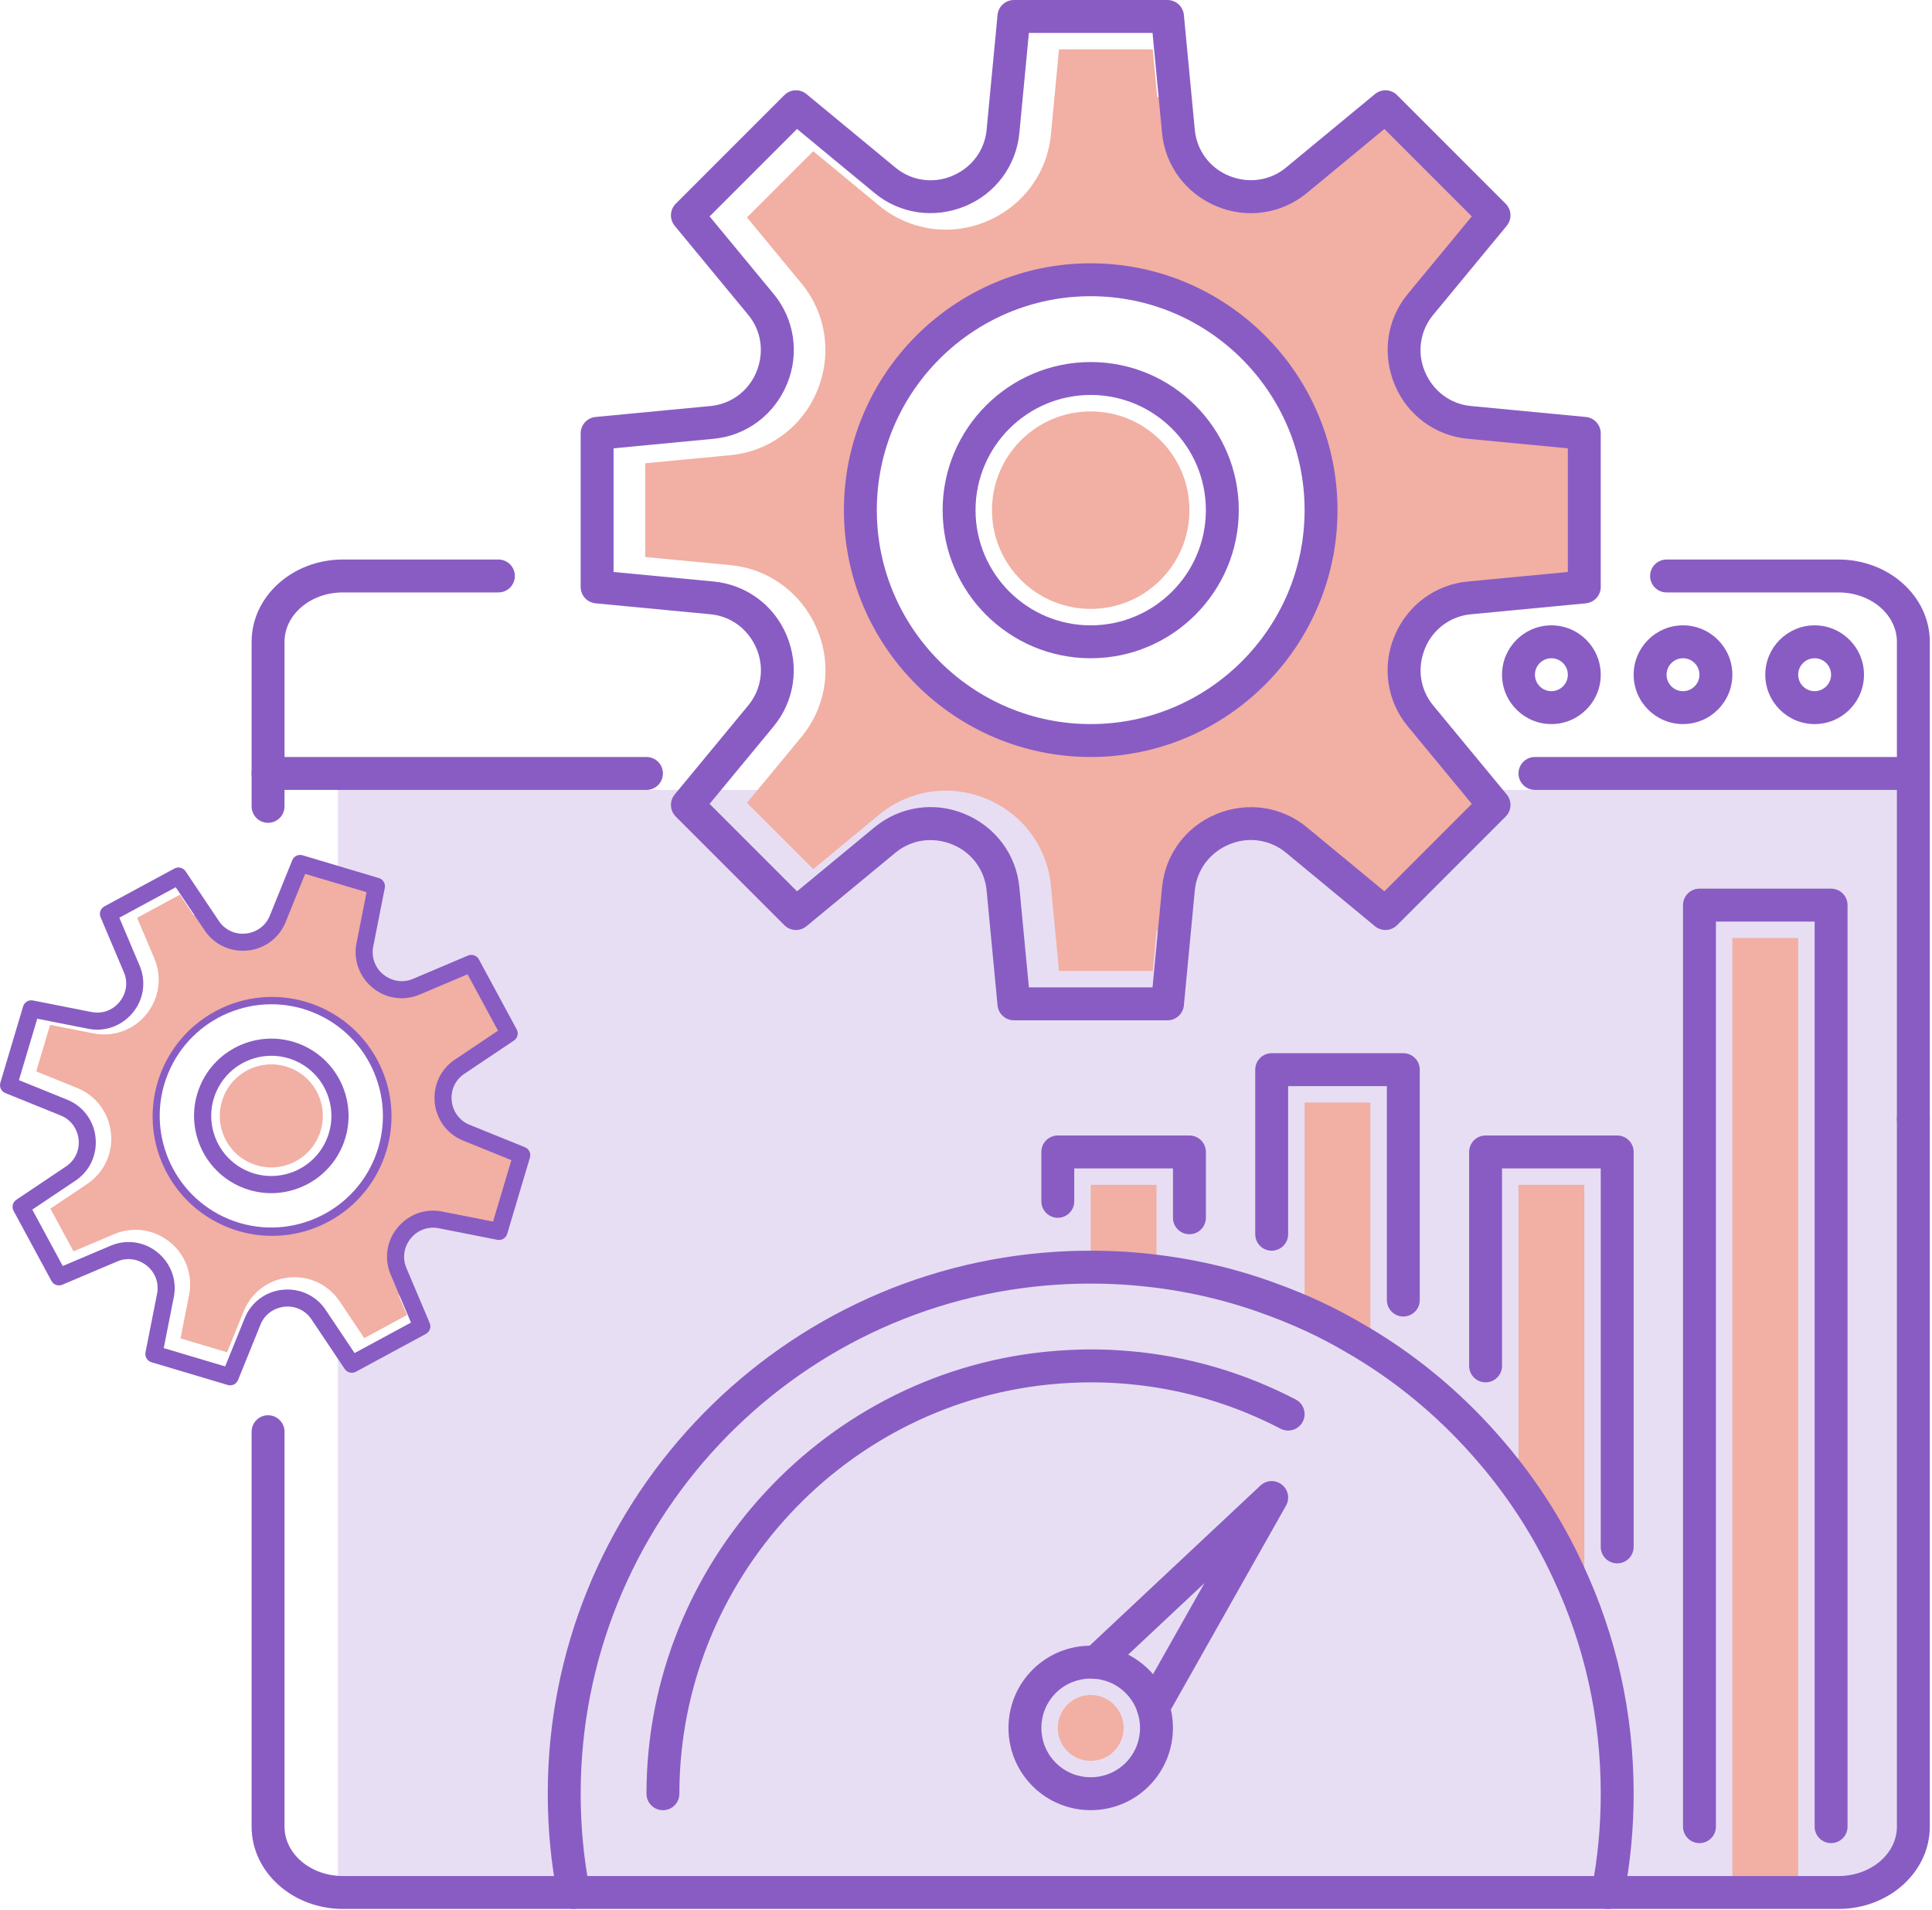
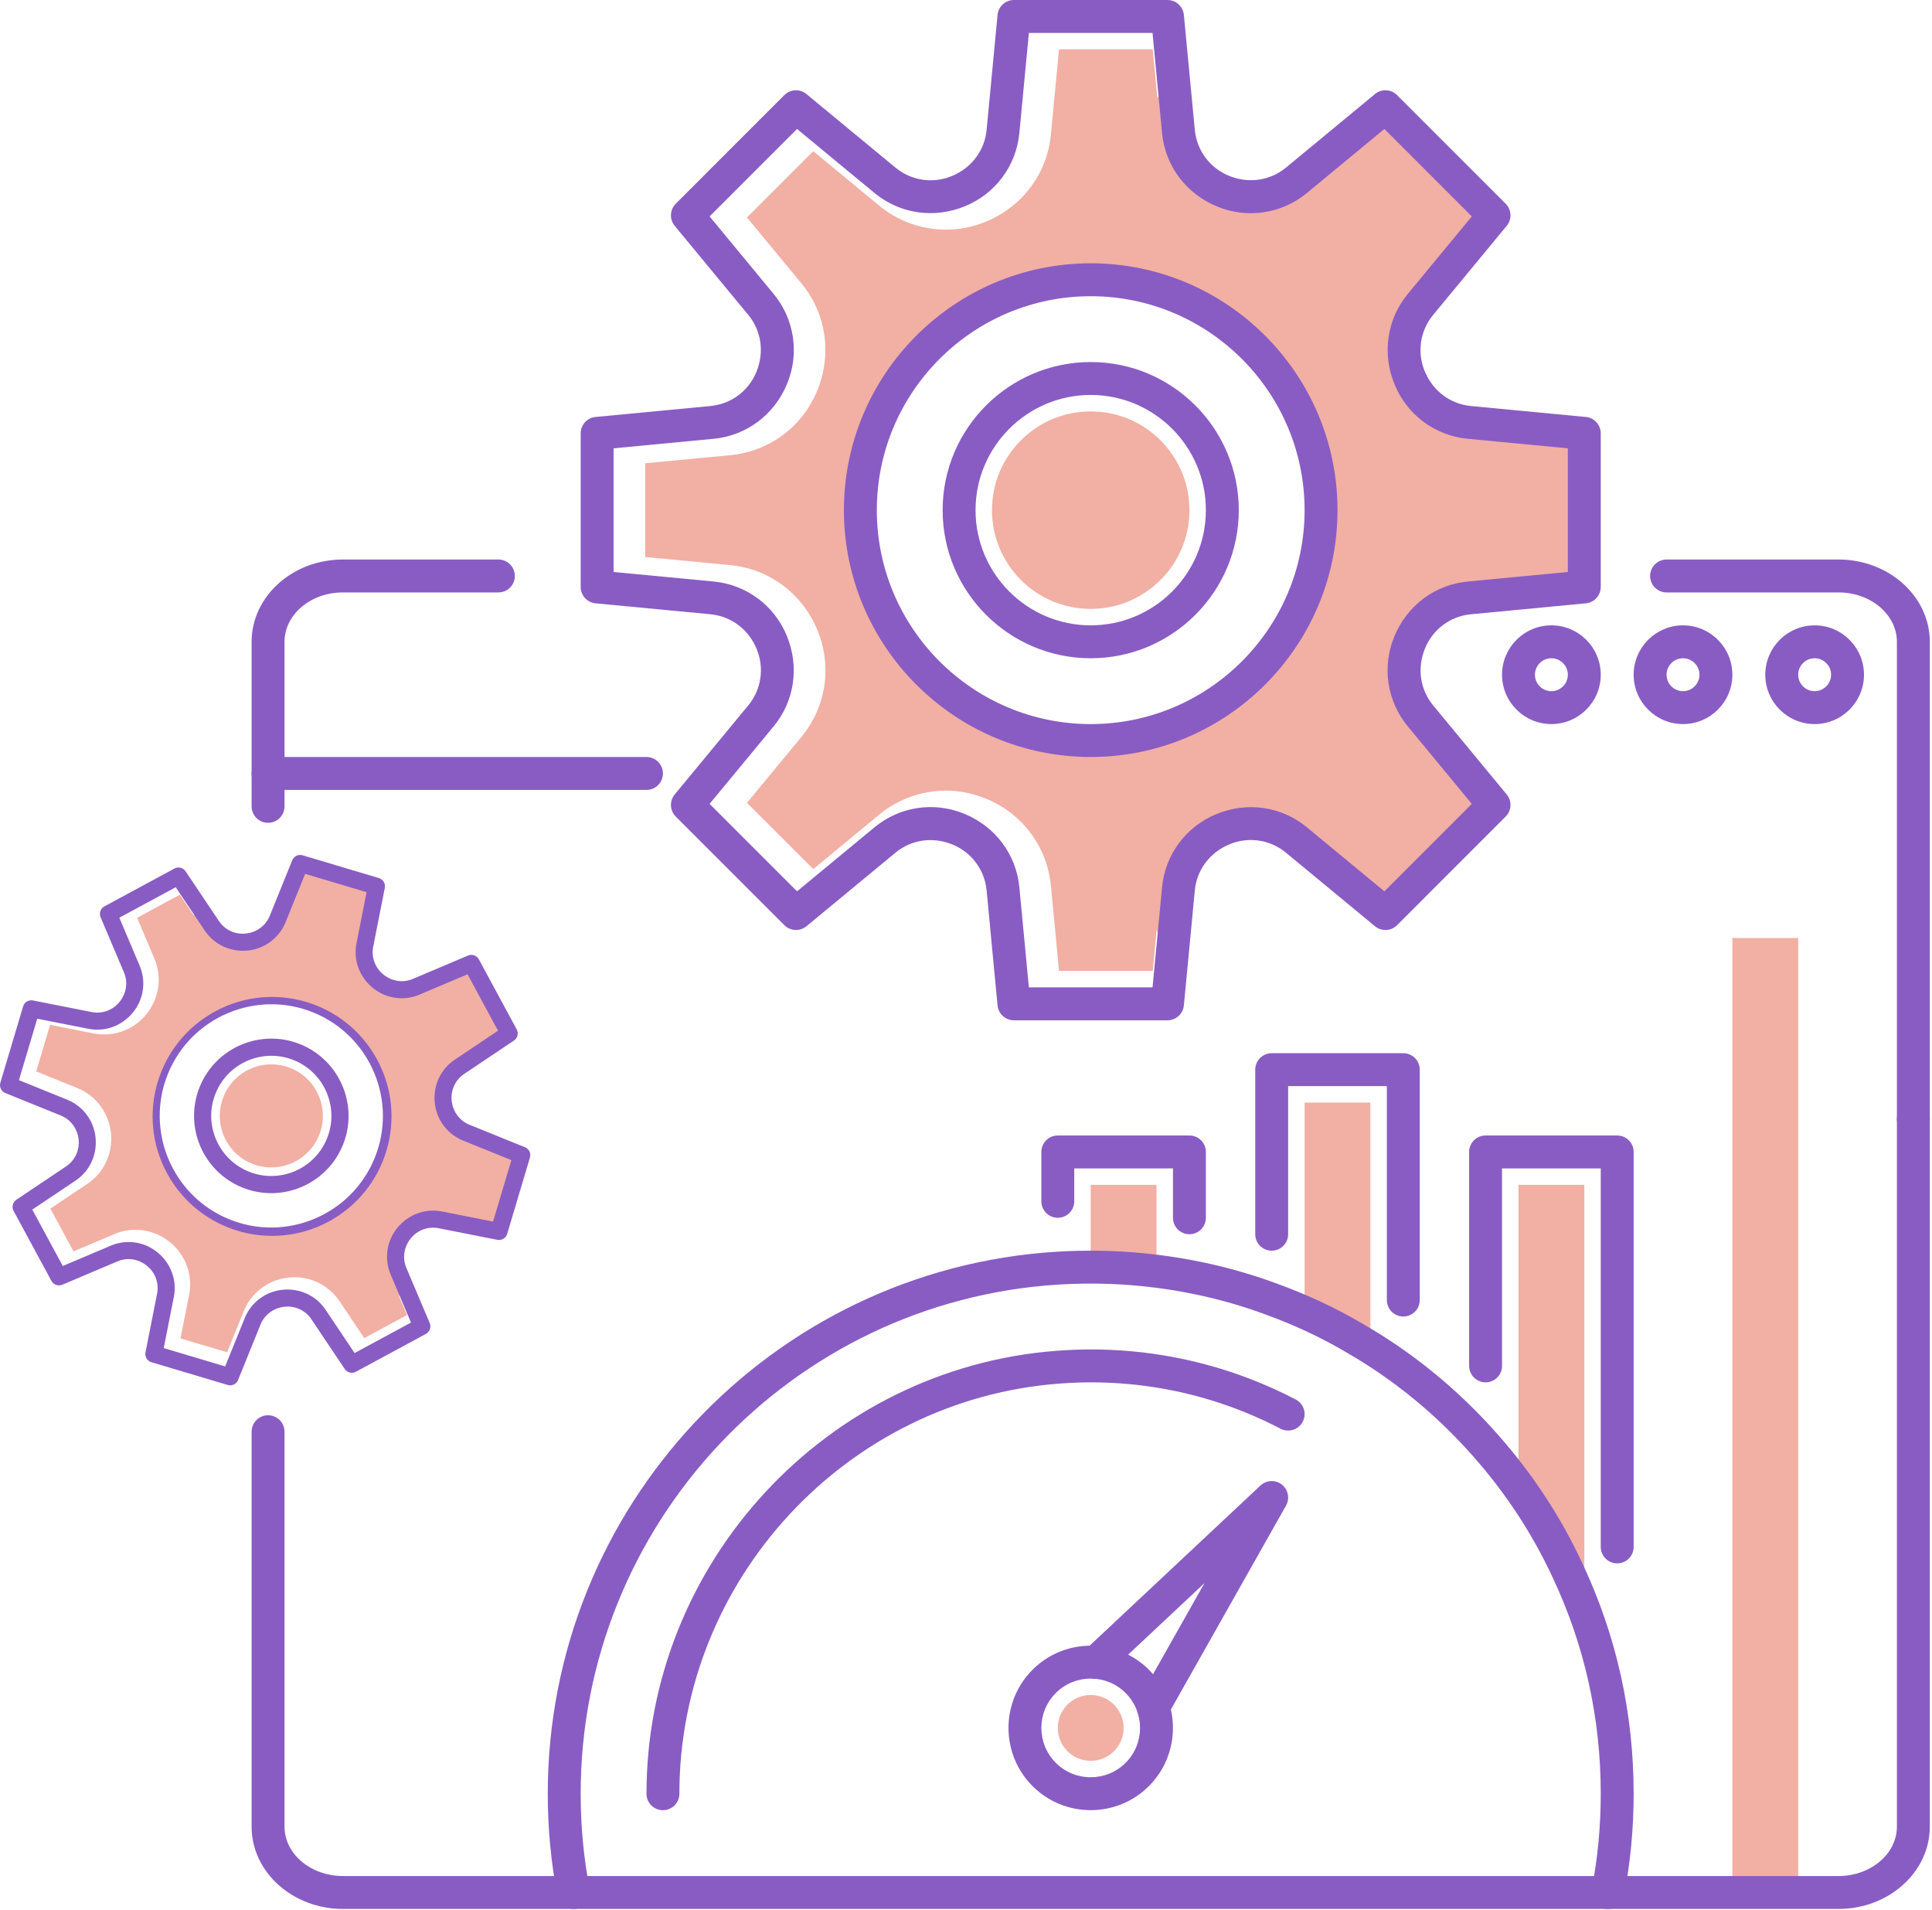
<svg xmlns="http://www.w3.org/2000/svg" xmlns:ns1="http://www.serif.com/" width="100%" height="100%" viewBox="0 0 871 861" version="1.1" xml:space="preserve" style="fill-rule:evenodd;clip-rule:evenodd;stroke-linejoin:round;stroke-miterlimit:2;">
  <rect id="Page-3" ns1:id="Page 3" x="-362.924" y="-169.79" width="1600" height="1200" style="fill:none;" />
  <g id="Layer-1" ns1:id="Layer 1">
    <g opacity="0.5">
-       <path d="M858.367,849.141l-706.057,-0l0,-245.053l11.099,8.983l26.223,-15.881l-13.125,-28.119l0,-106.667l-24.197,-68.528l0,-37.839l706.057,-0l0,493.104Z" style="fill:#d0bee7;fill-rule:nonzero;" />
-     </g>
+       </g>
    <path d="M505.339,43.738l17.005,-0l21.3,41.333l29.544,5.186l20.147,-13.63l33.778,-27.26l46.222,49.185l-36.147,48.593l-3.556,20.149c0,-0 9.481,13.629 10.667,15.407c1.185,1.777 55.11,11.851 55.11,11.851l14.835,2.963l0,67.038l-65.205,7.037l-15.407,21.925l10.074,32.852l28.445,37.074l-50.963,49.186l-36.149,-30.629l-26.56,-11.126l-20.847,11.126l-8.297,22.332l0,48.323l-4.147,-22.442l-19.849,-59.339l104.453,-33.505l17.914,-94.222l-12.444,-99.555l-71.618,-36.149c0,-0 -43.534,-18.963 -44.921,-23.111c-1.388,-4.148 6.616,-40.592 6.616,-40.592" style="fill:#f2afa3;fill-rule:nonzero;" />
    <path d="M498.561,333.784c-57.352,-0 -103.844,-46.492 -103.844,-103.844c-0,-57.351 46.492,-103.843 103.844,-103.843c57.352,-0 103.844,46.492 103.844,103.843c-0,57.352 -46.492,103.844 -103.844,103.844m169.257,-128.627c-17.449,-1.666 -32.433,-12.778 -39.235,-29.326c-6.689,-16.171 -3.937,-34.58 7.186,-48.05l24.589,-29.761l-29.876,-29.876l-29.762,24.589c-8.416,6.95 -19.064,10.779 -29.983,10.779c-6.227,-0 -12.304,-1.21 -18.385,-3.724c-16.228,-6.671 -27.341,-21.654 -29.007,-39.108l-3.658,-38.427l-42.251,-0l-3.658,38.431c-1.666,17.45 -12.779,32.433 -29.326,39.235c-5.763,2.383 -11.84,3.593 -18.062,3.593c-10.923,-0 -21.572,-3.829 -29.988,-10.779l-29.761,-24.589l-29.876,29.876l24.589,29.761c11.123,13.47 13.875,31.879 7.055,48.368c-6.672,16.23 -21.655,27.342 -39.108,29.008l-38.427,3.658l-0,42.251l38.431,3.658c17.449,1.666 32.432,12.779 39.234,29.326c6.69,16.171 3.938,34.581 -7.185,48.049l-24.589,29.762l29.876,29.875l29.761,-24.588c8.416,-6.95 19.065,-10.778 29.988,-10.778c6.222,-0 12.299,1.21 18.38,3.724c16.229,6.67 27.342,21.654 29.008,39.107l3.658,38.427l42.251,-0l3.658,-38.431c1.666,-17.449 12.779,-32.433 29.325,-39.234c5.763,-2.383 11.84,-3.593 18.063,-3.593c10.923,-0 21.571,3.828 29.987,10.778l29.762,24.588l29.876,-29.875l-24.589,-29.762c-11.123,-13.468 -13.875,-31.878 -7.055,-48.368c6.671,-16.228 21.655,-27.341 39.108,-29.007l38.427,-3.658l-0,-42.251l-38.431,-3.658Z" style="fill:#f2afa3;fill-rule:nonzero;" />
    <rect x="781.001" y="422.793" width="29.67" height="430.21" style="fill:#f2afa3;" />
    <path d="M714.244,534.054l0,185.436c-7.654,-21.616 -17.683,-37.963 -29.669,-55.628l0,-129.808l29.669,0Z" style="fill:#f2afa3;fill-rule:nonzero;" />
    <path d="M617.819,496.967l-0,105.995c-9.376,-7.418 -19.345,-13.639 -29.67,-18.663l-0,-87.332l29.67,0Z" style="fill:#f2afa3;fill-rule:nonzero;" />
    <path d="M521.392,534.054l-0,38.126c-1.958,-0.277 -3.916,-0.554 -5.934,-0.737c-3.917,-0.368 -7.892,-0.552 -11.868,-0.552c-3.975,0 -7.951,0.184 -11.868,0.552l-0,-37.389l29.67,0Z" style="fill:#f2afa3;fill-rule:nonzero;" />
    <path d="M862.593,511.802c-4.096,-0 -7.417,-3.321 -7.417,-7.418l-0,-215.104c-0,-12.271 -11.796,-22.253 -26.298,-22.253l-77.547,-0c-4.095,-0 -7.417,-3.322 -7.417,-7.417c-0,-4.096 3.322,-7.417 7.417,-7.417l77.547,-0c22.68,-0 41.132,16.638 41.132,37.087l-0,215.104c-0,4.097 -3.321,7.418 -7.417,7.418" style="fill:#895cc4;fill-rule:nonzero;" />
    <path d="M120.851,370.871c-4.096,0 -7.417,-3.322 -7.417,-7.418l0,-74.174c0,-20.448 18.453,-37.087 41.132,-37.087l70.129,0c4.095,0 7.417,3.322 7.417,7.417c0,4.096 -3.322,7.417 -7.417,7.417l-70.129,0c-14.502,0 -26.298,9.983 -26.298,22.253l0,74.174c0,4.096 -3.321,7.418 -7.417,7.418" style="fill:#895cc4;fill-rule:nonzero;" />
    <path d="M828.845,860.42l-674.246,0c-22.698,0 -41.165,-16.639 -41.165,-37.087l-0,-178.018c-0,-4.096 3.321,-7.417 7.417,-7.417c4.096,0 7.418,3.321 7.418,7.417l-0,178.018c-0,12.271 11.81,22.252 26.33,22.252l674.246,0c14.52,0 26.331,-9.981 26.331,-22.252l-0,-318.949c-0,-4.096 3.321,-7.417 7.417,-7.417c4.096,0 7.417,3.321 7.417,7.417l-0,318.949c-0,20.448 -18.467,37.087 -41.165,37.087" style="fill:#895cc4;fill-rule:nonzero;" />
    <path d="M491.722,133.514c-53.172,-0 -96.426,43.254 -96.426,96.426c-0,53.172 43.254,96.427 96.426,96.427c53.172,-0 96.427,-43.255 96.427,-96.427c-0,-53.172 -43.255,-96.426 -96.427,-96.426m-0,207.687c-61.349,-0 -111.261,-49.912 -111.261,-111.261c-0,-61.35 49.912,-111.261 111.261,-111.261c61.35,-0 111.262,49.911 111.262,111.261c-0,61.349 -49.912,111.261 -111.262,111.261" style="fill:#895cc4;fill-rule:nonzero;" />
    <path d="M491.722,178.018c-28.63,-0 -51.922,23.292 -51.922,51.922c-0,28.631 23.292,51.922 51.922,51.922c28.631,-0 51.922,-23.291 51.922,-51.922c-0,-28.63 -23.291,-51.922 -51.922,-51.922m-0,118.679c-36.808,-0 -66.756,-29.949 -66.756,-66.757c-0,-36.808 29.948,-66.757 66.756,-66.757c36.809,-0 66.757,29.949 66.757,66.757c-0,36.808 -29.948,66.757 -66.757,66.757" style="fill:#895cc4;fill-rule:nonzero;" />
    <path d="M536.227,229.94c-0,24.579 -19.926,44.505 -44.505,44.505c-24.579,-0 -44.504,-19.926 -44.504,-44.505c-0,-24.579 19.925,-44.504 44.504,-44.504c24.579,-0 44.505,19.925 44.505,44.504" style="fill:#f2afa3;fill-rule:nonzero;" />
    <path d="M141.365,456.4c-25.678,-10.504 -55.113,1.839 -65.618,27.518c-10.505,25.677 1.839,55.112 27.517,65.617c25.679,10.505 55.113,-1.839 65.618,-27.517c10.504,-25.679 -1.839,-55.113 -27.517,-65.618m-41.032,100.299c-29.627,-12.12 -43.87,-46.085 -31.75,-75.712c12.12,-29.628 46.085,-43.871 75.713,-31.751c29.627,12.121 43.87,46.085 31.75,75.713c-12.12,29.628 -46.085,43.871 -75.713,31.75" style="fill:#895cc4;fill-rule:nonzero;" />
    <path d="M132.572,477.893c-13.827,-5.656 -29.676,0.99 -35.333,14.816c-5.656,13.828 0.991,29.677 14.817,35.333c13.827,5.657 29.677,-0.99 35.333,-14.817c5.656,-13.826 -0.99,-29.676 -14.817,-35.332m-23.447,57.313c-17.776,-7.272 -26.322,-27.651 -19.05,-45.427c7.272,-17.776 27.652,-26.323 45.428,-19.05c17.776,7.271 26.322,27.651 19.05,45.428c-7.272,17.775 -27.652,26.321 -45.428,19.049" style="fill:#895cc4;fill-rule:nonzero;" />
    <path d="M143.807,511.76c-4.856,11.87 -18.415,17.556 -30.285,12.7c-11.87,-4.856 -17.556,-18.415 -12.7,-30.285c4.856,-11.87 18.415,-17.557 30.285,-12.7c11.869,4.855 17.555,18.415 12.7,30.285" style="fill:#f2afa3;fill-rule:nonzero;" />
-     <path d="M862.593,356.036l-170.601,0c-4.095,0 -7.417,-3.322 -7.417,-7.418c-0,-4.096 3.322,-7.417 7.417,-7.417l170.601,0c4.096,0 7.417,3.321 7.417,7.417c-0,4.096 -3.321,7.418 -7.417,7.418" style="fill:#895cc4;fill-rule:nonzero;" />
    <path d="M291.452,356.036l-170.601,0c-4.096,0 -7.417,-3.322 -7.417,-7.418c-0,-4.096 3.321,-7.417 7.417,-7.417l170.601,0c4.096,0 7.417,3.321 7.417,7.417c-0,4.096 -3.321,7.418 -7.417,7.418" style="fill:#895cc4;fill-rule:nonzero;" />
    <path d="M512.703,799.81l0.072,-0l-0.072,-0Zm-20.981,-43.222c-5.702,-0 -11.398,2.168 -15.737,6.504c-8.674,8.678 -8.674,22.796 0,31.474c8.678,8.67 22.796,8.67 31.474,-0c8.674,-8.678 8.674,-22.796 0,-31.474c-4.34,-4.336 -10.04,-6.504 -15.737,-6.504m0,59.31c-9.497,-0 -18.997,-3.614 -26.225,-10.844c-14.459,-14.462 -14.459,-37.988 0,-52.45c14.462,-14.459 37.995,-14.459 52.45,-0c14.458,14.462 14.458,37.988 0,52.45c-7.229,7.23 -16.728,10.844 -26.225,10.844" style="fill:#895cc4;fill-rule:nonzero;" />
    <path d="M519.9,776.975c-1.235,-0 -2.488,-0.309 -3.64,-0.96c-3.568,-2.014 -4.824,-6.537 -2.81,-10.105l29.567,-52.36l-43.921,41.168c-1.376,1.29 -3.19,2.007 -5.073,2.007c-4.097,-0 -7.454,-3.32 -7.454,-7.417c-0,-2.423 1.144,-4.571 2.93,-5.926l78.741,-73.807c2.683,-2.511 6.776,-2.688 9.656,-0.42c2.882,2.259 3.68,6.287 1.876,9.477l-53.407,94.572c-1.362,2.417 -3.876,3.771 -6.465,3.771" style="fill:#895cc4;fill-rule:nonzero;" />
    <path d="M724.861,860.42c-0.471,0 -0.953,-0.044 -1.435,-0.138c-4.02,-0.789 -6.638,-4.686 -5.853,-8.707c2.714,-13.853 4.09,-28.347 4.09,-43.077c-0,-34.052 -7.251,-66.757 -21.55,-97.201c-9.171,-19.833 -21.249,-38.269 -35.924,-54.834c-16.668,-18.935 -36.002,-34.762 -57.474,-47.065c-11.192,-6.588 -23.252,-12.231 -35.925,-16.816c-18.265,-6.791 -37.591,-11.163 -57.503,-13.017c-2.358,-0.217 -4.727,-0.431 -7.164,-0.576c-9.526,-0.572 -19.29,-0.572 -28.786,0c-120.871,7.436 -215.555,108.248 -215.555,229.509c-0,14.73 1.376,29.224 4.09,43.077c0.785,4.021 -1.833,7.918 -5.853,8.707c-4.064,0.783 -7.918,-1.84 -8.707,-5.852c-2.897,-14.792 -4.364,-30.246 -4.364,-45.932c-0,-129.084 100.801,-236.397 229.483,-244.314c10.105,-0.617 20.486,-0.617 30.576,0c2.589,0.151 5.118,0.38 7.645,0.611c21.217,1.974 41.821,6.636 61.248,13.857c13.47,4.879 26.363,10.914 38.264,17.917c22.814,13.072 43.415,29.931 61.143,50.076c15.62,17.63 28.496,37.279 38.253,58.382c15.216,32.398 22.938,67.221 22.938,103.471c-0,15.686 -1.468,31.14 -4.366,45.932c-0.694,3.538 -3.794,5.99 -7.271,5.99" style="fill:#895cc4;fill-rule:nonzero;" />
    <path d="M298.869,815.916c-4.096,0 -7.417,-3.322 -7.417,-7.418c0,-104.082 81.207,-191.781 184.873,-199.654c13.629,-1.035 25.606,-0.736 38.468,0.688c24.284,2.803 47.608,9.956 69.36,21.267c3.633,1.89 5.049,6.367 3.158,10.004c-1.89,3.629 -6.363,5.049 -10.003,3.158c-20.141,-10.475 -41.734,-17.099 -64.185,-19.685c-11.895,-1.319 -22.959,-1.6 -35.671,-0.641c-95.981,7.291 -171.166,88.491 -171.166,184.863c0,4.096 -3.321,7.418 -7.417,7.418" style="fill:#895cc4;fill-rule:nonzero;" />
    <path d="M699.409,296.697c-4.089,-0 -7.417,3.328 -7.417,7.418c0,4.089 3.328,7.417 7.417,7.417c4.09,-0 7.418,-3.328 7.418,-7.417c0,-4.09 -3.328,-7.418 -7.418,-7.418m0,29.67c-12.271,-0 -22.252,-9.982 -22.252,-22.252c0,-12.272 9.981,-22.253 22.252,-22.253c12.271,-0 22.253,9.981 22.253,22.253c0,12.27 -9.982,22.252 -22.253,22.252" style="fill:#895cc4;fill-rule:nonzero;" />
    <path d="M758.749,296.697c-4.089,-0 -7.418,3.328 -7.418,7.418c0,4.089 3.329,7.417 7.418,7.417c4.089,-0 7.417,-3.328 7.417,-7.417c0,-4.09 -3.328,-7.418 -7.417,-7.418m0,29.67c-12.271,-0 -22.252,-9.982 -22.252,-22.252c0,-12.272 9.981,-22.253 22.252,-22.253c12.271,-0 22.252,9.981 22.252,22.253c0,12.27 -9.981,22.252 -22.252,22.252" style="fill:#895cc4;fill-rule:nonzero;" />
    <path d="M818.088,296.697c-4.089,-0 -7.417,3.328 -7.417,7.418c0,4.089 3.328,7.417 7.417,7.417c4.09,-0 7.418,-3.328 7.418,-7.417c0,-4.09 -3.328,-7.418 -7.418,-7.418m0,29.67c-12.271,-0 -22.252,-9.982 -22.252,-22.252c0,-12.272 9.981,-22.253 22.252,-22.253c12.271,-0 22.253,9.981 22.253,22.253c0,12.27 -9.982,22.252 -22.253,22.252" style="fill:#895cc4;fill-rule:nonzero;" />
    <path d="M536.227,556.306c-4.096,-0 -7.418,-3.321 -7.418,-7.417l-0,-22.252l-44.504,-0l-0,14.835c-0,4.096 -3.321,7.417 -7.418,7.417c-4.096,-0 -7.417,-3.321 -7.417,-7.417l-0,-22.253c-0,-4.096 3.321,-7.417 7.417,-7.417l59.34,-0c4.096,-0 7.417,3.321 7.417,7.417l-0,29.67c-0,4.096 -3.321,7.417 -7.417,7.417" style="fill:#895cc4;fill-rule:nonzero;" />
    <path d="M632.653,593.394c-4.097,-0 -7.418,-3.322 -7.418,-7.418l0,-96.426l-44.505,-0l0,66.756c0,4.097 -3.321,7.418 -7.417,7.418c-4.096,-0 -7.417,-3.321 -7.417,-7.418l0,-74.174c0,-4.095 3.321,-7.417 7.417,-7.417l59.34,-0c4.096,-0 7.417,3.322 7.417,7.417l0,103.844c0,4.096 -3.321,7.418 -7.417,7.418" style="fill:#895cc4;fill-rule:nonzero;" />
    <path d="M729.079,704.654c-4.096,0 -7.417,-3.321 -7.417,-7.417l0,-170.601l-44.505,0l0,89.009c0,4.096 -3.321,7.417 -7.417,7.417c-4.097,0 -7.418,-3.321 -7.418,-7.417l0,-96.427c0,-4.095 3.321,-7.417 7.418,-7.417l59.339,0c4.096,0 7.418,3.322 7.418,7.417l0,178.019c0,4.096 -3.322,7.417 -7.418,7.417" style="fill:#895cc4;fill-rule:nonzero;" />
-     <path d="M825.506,830.751c-4.096,0 -7.418,-3.322 -7.418,-7.418l0,-407.958l-44.504,0l0,407.958c0,4.096 -3.321,7.418 -7.418,7.418c-4.096,0 -7.417,-3.322 -7.417,-7.418l0,-415.375c0,-4.096 3.321,-7.418 7.417,-7.418l59.34,0c4.096,0 7.417,3.322 7.417,7.418l0,415.375c0,4.096 -3.321,7.418 -7.417,7.418" style="fill:#895cc4;fill-rule:nonzero;" />
    <path d="M506.557,778.828c-0,8.193 -6.642,14.835 -14.835,14.835c-8.193,0 -14.835,-6.642 -14.835,-14.835c-0,-8.192 6.642,-14.834 14.835,-14.834c8.193,0 14.835,6.642 14.835,14.834" style="fill:#f2afa3;fill-rule:nonzero;" />
    <path d="M714.244,264.553l0.073,0l-0.073,0Zm-250.392,180.492l55.74,0l4.298,-45.141c1.402,-14.705 10.768,-27.33 24.44,-32.948c13.973,-5.777 29.478,-3.456 40.825,5.91l34.965,28.884l39.412,-39.416l-28.881,-34.961c-9.372,-11.343 -11.693,-26.859 -6.052,-40.488c5.756,-14.009 18.381,-23.375 33.086,-24.776l45.142,-4.299l0,-55.739l-45.142,-4.299c-14.705,-1.403 -27.33,-10.769 -32.947,-24.441c-5.78,-13.965 -3.459,-29.48 5.913,-40.828l28.881,-34.961l-39.412,-39.413l-34.965,28.885c-11.354,9.369 -26.874,11.686 -40.488,6.048c-14.009,-5.755 -23.375,-18.38 -24.777,-33.085l-4.298,-45.142l-55.74,0l-4.298,45.142c-1.403,14.705 -10.769,27.33 -24.44,32.947c-13.966,5.78 -29.479,3.466 -40.825,-5.91l-34.965,-28.885l-39.413,39.413l28.881,34.965c9.372,11.344 11.694,26.859 6.052,40.488c-5.755,14.008 -18.381,23.374 -33.086,24.777l-45.141,4.299l0,55.739l45.141,4.299c14.705,1.401 27.331,10.767 32.948,24.439c5.78,13.966 3.458,29.482 -5.914,40.828l-28.881,34.958l39.413,39.416l34.965,-28.884c11.346,-9.366 26.866,-11.694 40.488,-6.048c14.008,5.756 23.374,18.381 24.777,33.086l4.298,45.141Zm62.483,14.835l-69.227,0c-3.824,0 -7.022,-2.908 -7.385,-6.715l-4.939,-51.857c-0.877,-9.206 -6.744,-17.112 -15.31,-20.633c-8.917,-3.687 -18.642,-2.238 -25.74,3.629l-40.162,33.18c-2.952,2.422 -7.262,2.227 -9.967,-0.475l-48.952,-48.956c-2.706,-2.705 -2.909,-7.02 -0.475,-9.967l33.176,-40.158c5.871,-7.106 7.32,-16.824 3.785,-25.371c-3.673,-8.935 -11.579,-14.802 -20.786,-15.679l-51.856,-4.94c-3.807,-0.362 -6.715,-3.561 -6.715,-7.385l0,-69.227c0,-3.824 2.908,-7.022 6.715,-7.384l51.856,-4.94c9.207,-0.877 17.113,-6.744 20.634,-15.309c3.687,-8.917 2.238,-18.635 -3.633,-25.737l-33.176,-40.166c-2.434,-2.948 -2.231,-7.264 0.475,-9.966l48.952,-48.953c2.713,-2.706 7.019,-2.905 9.967,-0.474l40.162,33.179c7.106,5.868 16.823,7.32 25.371,3.781c8.935,-3.672 14.802,-11.578 15.679,-20.785l4.939,-51.857c0.363,-3.807 3.561,-6.715 7.385,-6.715l69.227,-0c3.825,-0 7.023,2.908 7.385,6.715l4.94,51.857c0.877,9.207 6.744,17.113 15.31,20.632c8.916,3.68 18.629,2.232 25.74,-3.628l40.162,-33.179c2.937,-2.434 7.254,-2.232 9.967,0.474l48.952,48.953c2.705,2.702 2.908,7.018 0.474,9.966l-33.175,40.162c-5.871,7.106 -7.32,16.824 -3.785,25.371c3.672,8.935 11.579,14.802 20.785,15.679l51.857,4.94c3.807,0.362 6.715,3.56 6.715,7.384l0,69.227c0,3.824 -2.908,7.023 -6.715,7.385l-51.857,4.94c-9.206,0.877 -17.113,6.744 -20.633,15.31c-3.687,8.916 -2.238,18.634 3.633,25.736l33.175,40.162c2.434,2.947 2.231,7.262 -0.474,9.967l-48.952,48.956c-2.713,2.708 -7.027,2.9 -9.967,0.475l-40.162,-33.18c-7.099,-5.863 -16.813,-7.313 -25.371,-3.781c-8.935,3.673 -14.802,11.579 -15.679,20.785l-4.94,51.857c-0.362,3.807 -3.56,6.715 -7.385,6.715" style="fill:#895cc4;fill-rule:nonzero;" />
    <path d="M79.841,416.596l7.756,-4.192l19.906,13.601l14.753,-4.919l5.829,-11.183l8.686,-20.761l33.208,11.038l-4.507,31.075l3.346,10.067c-0,-0 7.685,3.878 8.664,4.397c0.978,0.519 28.058,-8.182 28.058,-8.182l7.497,-2.305l16.528,30.576l-28.007,19.285l-1.621,13.799l12.694,12.5l22.114,9.897l-11.118,34.998l-24.039,-5.057l-14.858,1.473l-6.765,10.214l1.722,12.232l11.913,22.041l-7.425,-9.214l-23.682,-22.172l39.381,-41.033l-15.058,-47.392l-30.221,-42.34l-41.577,1.169c-0,-0 -24.532,2.084 -26.187,0.534c-1.656,-1.55 -6.99,-20.146 -6.99,-20.146" style="fill:#f2afa3;fill-rule:nonzero;" />
    <path d="M148.258,550.56c-26.159,14.14 -58.826,4.396 -72.966,-21.763c-14.139,-26.158 -4.396,-58.826 21.762,-72.965c26.159,-14.139 58.827,-4.396 72.966,21.762c14.139,26.158 4.396,58.826 -21.762,72.966m45.487,-100.396c-8.37,3.542 -17.943,2.167 -25.125,-3.704c-7.038,-5.726 -10.321,-14.801 -8.569,-23.687l3.877,-19.636l-20.992,-6.262l-7.511,18.553c-2.126,5.245 -6.039,9.616 -11.02,12.309c-2.839,1.535 -5.909,2.481 -9.302,2.834c-9.048,0.958 -17.81,-3.136 -22.872,-10.686l-11.143,-16.625l-19.271,10.416l7.806,18.431c3.543,8.37 2.168,17.943 -3.702,25.125c-2.041,2.508 -4.515,4.558 -7.353,6.092c-4.982,2.693 -10.783,3.572 -16.335,2.477l-19.636,-3.878l-6.261,20.992l18.552,7.512c8.394,3.402 14.188,11.119 15.143,20.322c0.958,9.047 -3.136,17.81 -10.686,22.873l-16.625,11.142l10.416,19.271l18.431,-7.806c8.37,-3.543 17.943,-2.168 25.125,3.702c7.039,5.727 10.321,14.802 8.569,23.688l-3.878,19.636l20.993,6.261l7.512,-18.553c2.125,-5.245 6.038,-9.616 11.02,-12.308c2.838,-1.534 5.909,-2.482 9.302,-2.834c9.047,-0.958 17.809,3.136 22.872,10.686l11.142,16.625l19.271,-10.417l-7.806,-18.43c-3.542,-8.37 -2.168,-17.944 3.702,-25.125c2.041,-2.508 4.515,-4.558 7.353,-6.092c4.982,-2.694 10.783,-3.572 16.335,-2.478l19.636,3.878l6.261,-20.992l-18.552,-7.512c-8.394,-3.401 -14.188,-11.119 -15.143,-20.322c-0.958,-9.047 3.136,-17.809 10.686,-22.872l16.625,-11.143l-10.417,-19.27l-18.43,7.807Z" style="fill:#f2afa3;fill-rule:nonzero;" />
    <path d="M229.565,465.808l0.033,-0.018l-0.033,0.018Zm-69.707,144.056l25.423,-13.743l-9.169,-21.649c-2.985,-7.053 -1.826,-15.12 3.025,-21.053c4.949,-6.079 12.593,-8.843 20.077,-7.369l23.069,4.554l8.259,-27.694l-21.792,-8.827c-7.072,-2.863 -11.956,-9.367 -12.743,-16.974c-0.828,-7.809 2.621,-15.193 8.982,-19.458l19.53,-13.09l-13.742,-25.423l-21.649,9.169c-7.053,2.985 -15.121,1.826 -21.053,-3.024c-6.08,-4.946 -8.846,-12.594 -7.369,-20.08l4.553,-23.067l-27.693,-8.26l-8.826,21.795c-2.869,7.073 -9.376,11.956 -16.976,12.741c-7.808,0.829 -15.193,-2.621 -19.457,-8.983l-13.091,-19.529l-25.422,13.742l9.168,21.649c2.986,7.053 1.827,15.121 -3.024,21.053c-4.945,6.08 -12.591,8.849 -20.078,7.369l-23.069,-4.553l-8.259,27.693l21.793,8.827c7.071,2.863 11.955,9.367 12.742,16.975c0.829,7.808 -2.621,15.193 -8.982,19.458l-19.53,13.09l13.742,25.422l21.649,-9.168c7.053,-2.986 15.121,-1.827 21.054,3.025c6.079,4.944 8.845,12.594 7.368,20.08l-4.554,23.064l27.694,8.261l8.827,-21.794c2.866,-7.069 9.37,-11.958 16.975,-12.741c7.809,-0.828 15.193,2.621 19.458,8.982l13.09,19.53Zm32.156,-8.639l-31.574,17.067c-1.745,0.944 -3.921,0.406 -5.024,-1.242l-15.039,-22.433c-2.669,-3.984 -7.294,-6.143 -12.069,-5.637c-4.976,0.516 -9.055,3.575 -10.846,8.001l-10.138,25.035c-0.749,1.832 -2.763,2.807 -4.663,2.24l-34.397,-10.26c-1.901,-0.566 -3.056,-2.484 -2.674,-4.428l5.232,-26.496c0.926,-4.689 -0.81,-9.478 -4.529,-12.505c-3.878,-3.17 -8.931,-3.897 -13.346,-2.027l-24.87,10.532c-1.825,0.773 -3.941,0.031 -4.884,-1.713l-17.066,-31.574c-0.943,-1.746 -0.406,-3.921 1.241,-5.025l22.435,-15.038c3.983,-2.669 6.142,-7.295 5.636,-12.069c-0.517,-4.976 -3.573,-9.051 -8.001,-10.843l-25.035,-10.141c-1.837,-0.745 -2.809,-2.763 -2.241,-4.663l10.259,-34.396c0.57,-1.903 2.485,-3.055 4.429,-2.674l26.498,5.232c4.688,0.924 9.478,-0.809 12.504,-4.531c3.17,-3.877 3.897,-8.93 2.027,-13.346l-10.532,-24.87c-0.773,-1.825 -0.031,-3.94 1.713,-4.883l31.575,-17.067c1.744,-0.943 3.92,-0.405 5.024,1.242l15.038,22.435c2.669,3.982 7.295,6.142 12.069,5.636c4.974,-0.52 9.048,-3.576 10.846,-8.001l10.138,-25.036c0.74,-1.834 2.759,-2.805 4.663,-2.24l34.396,10.259c1.901,0.565 3.057,2.484 2.674,4.429l-5.231,26.497c-0.925,4.688 0.81,9.478 4.529,12.505c3.878,3.17 8.931,3.896 13.346,2.027l24.87,-10.532c1.826,-0.774 3.941,-0.031 4.884,1.713l17.067,31.575c0.943,1.744 0.405,3.92 -1.242,5.023l-22.434,15.038c-3.983,2.67 -6.143,7.295 -5.637,12.07c0.517,4.976 3.573,9.051 8.002,10.843l25.033,10.139c1.837,0.744 2.808,2.762 2.241,4.663l-10.258,34.398c-0.569,1.904 -2.489,3.055 -4.428,2.674l-26.499,-5.232c-4.683,-0.925 -9.471,0.81 -12.504,4.53c-3.17,3.878 -3.897,8.931 -2.027,13.346l10.532,24.87c0.774,1.825 0.031,3.941 -1.713,4.883" style="fill:#895cc4;fill-rule:nonzero;" />
  </g>
</svg>